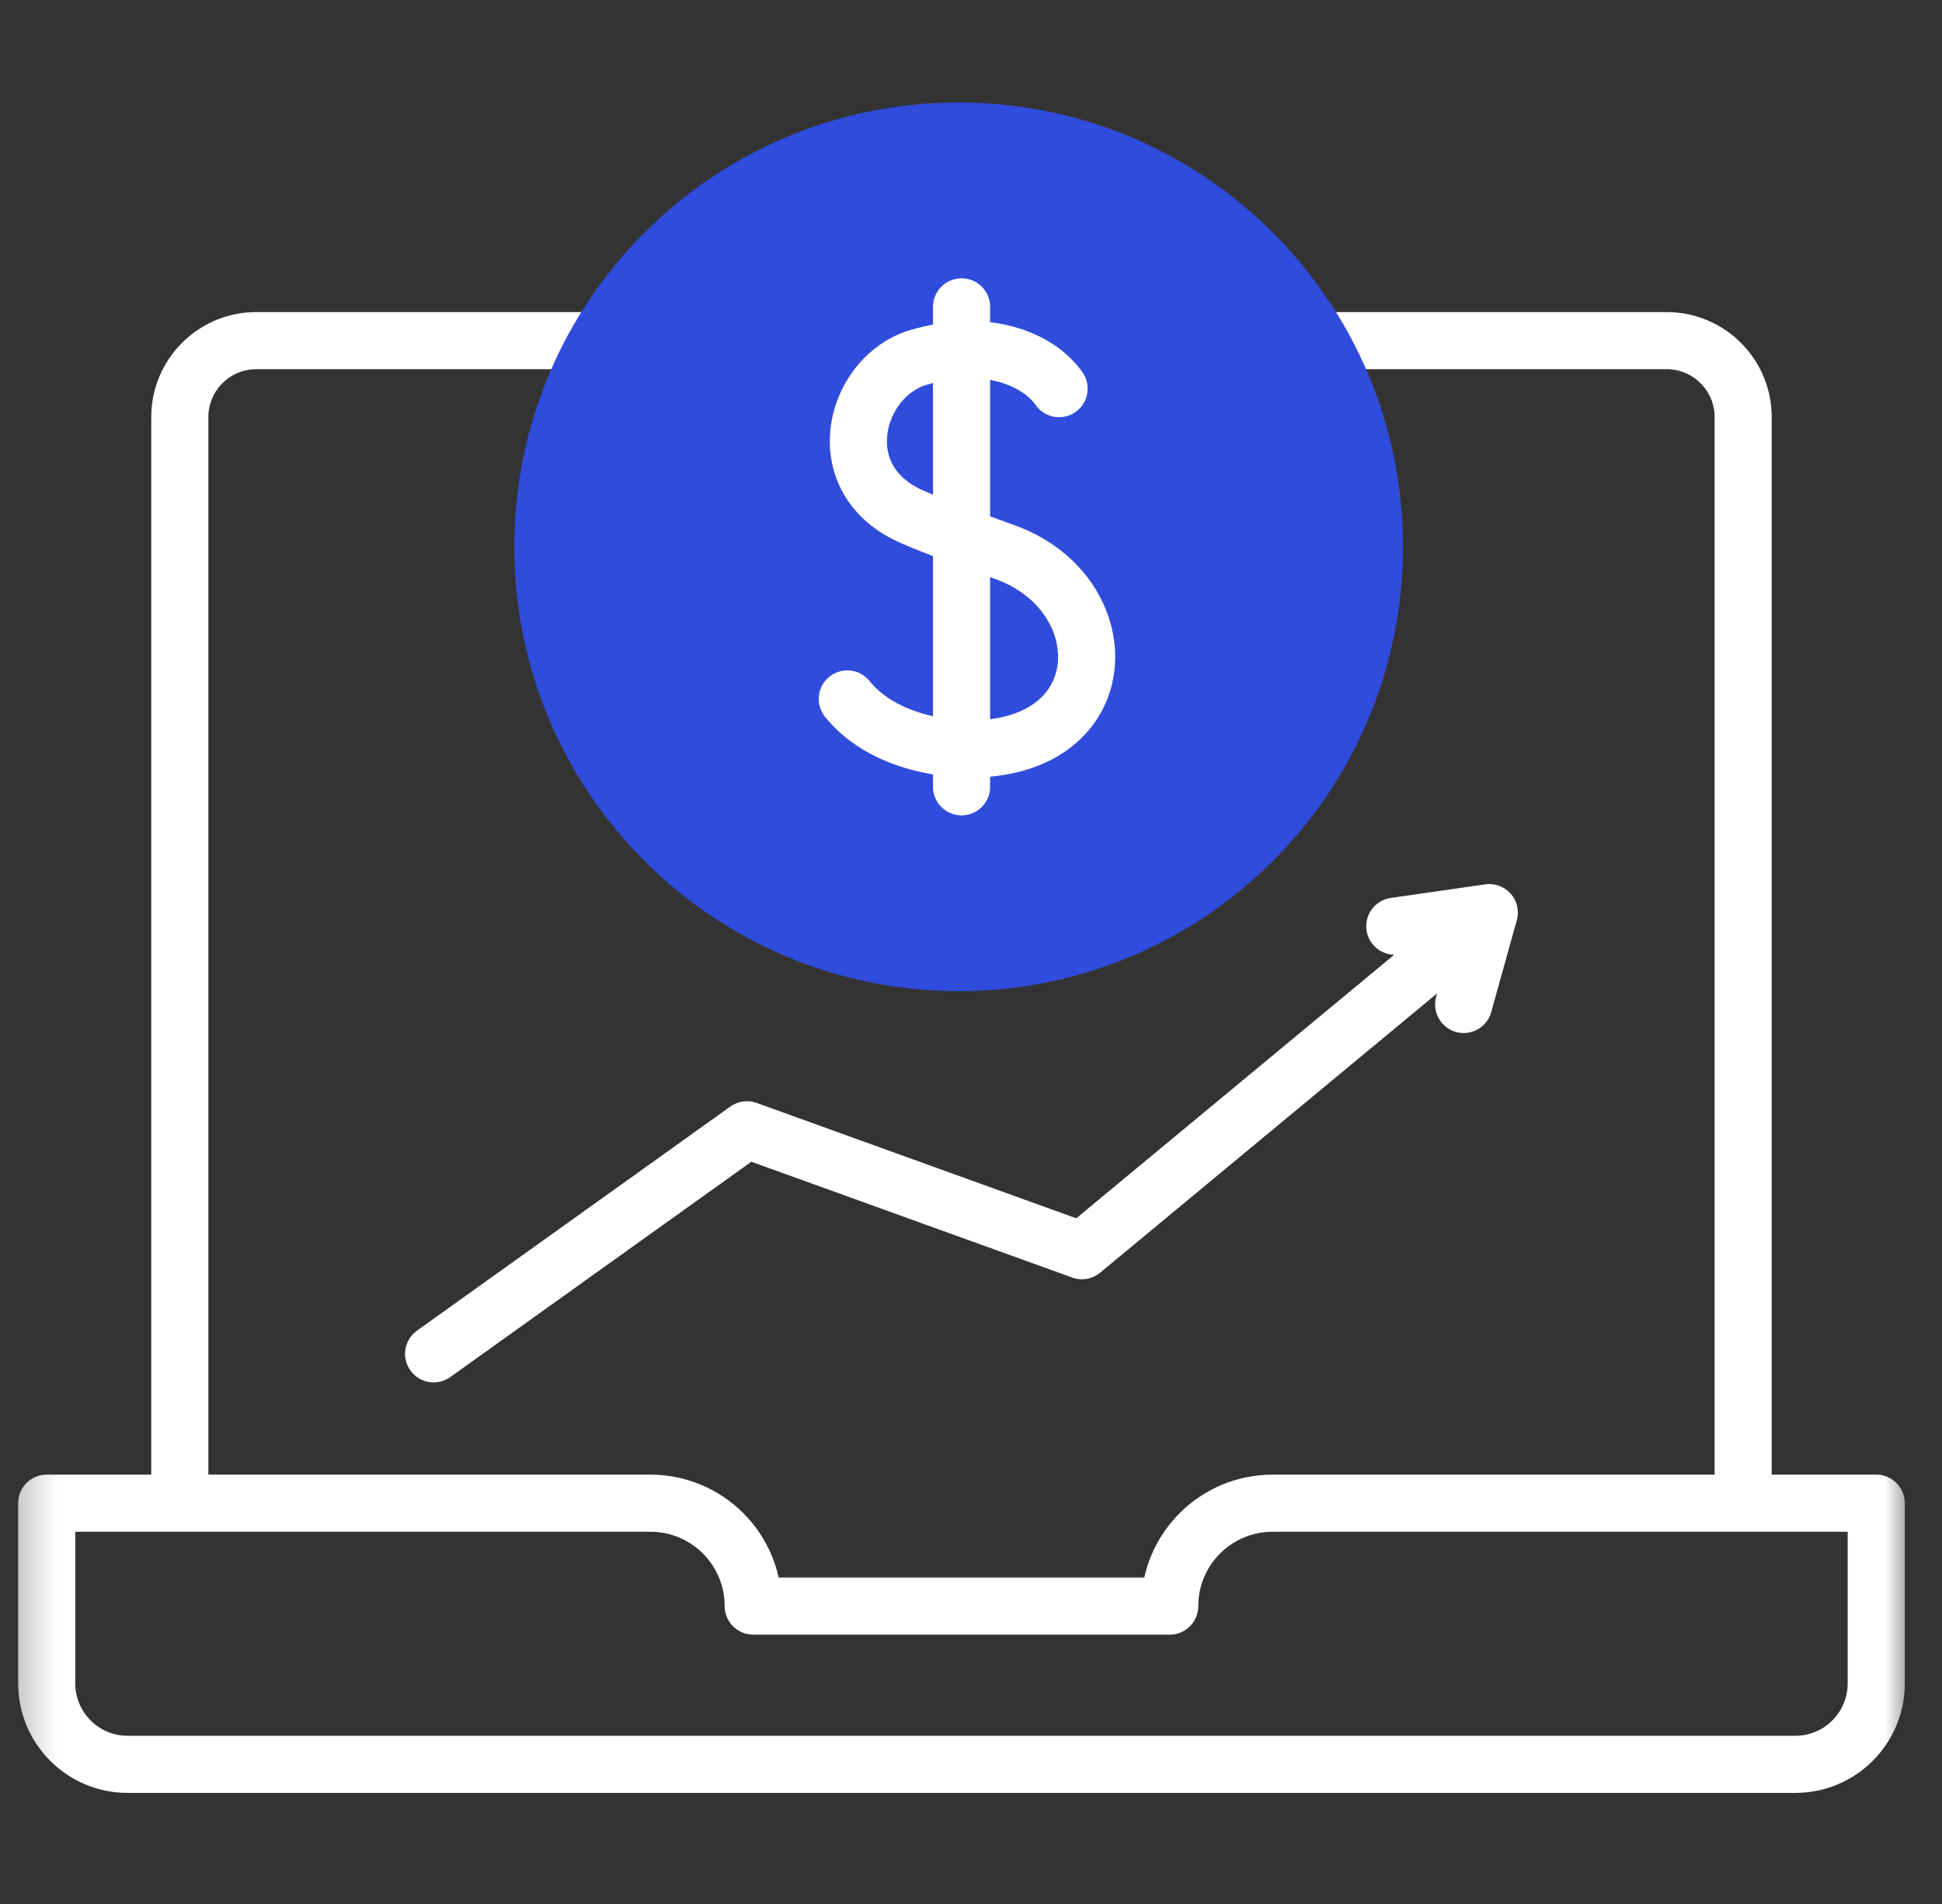
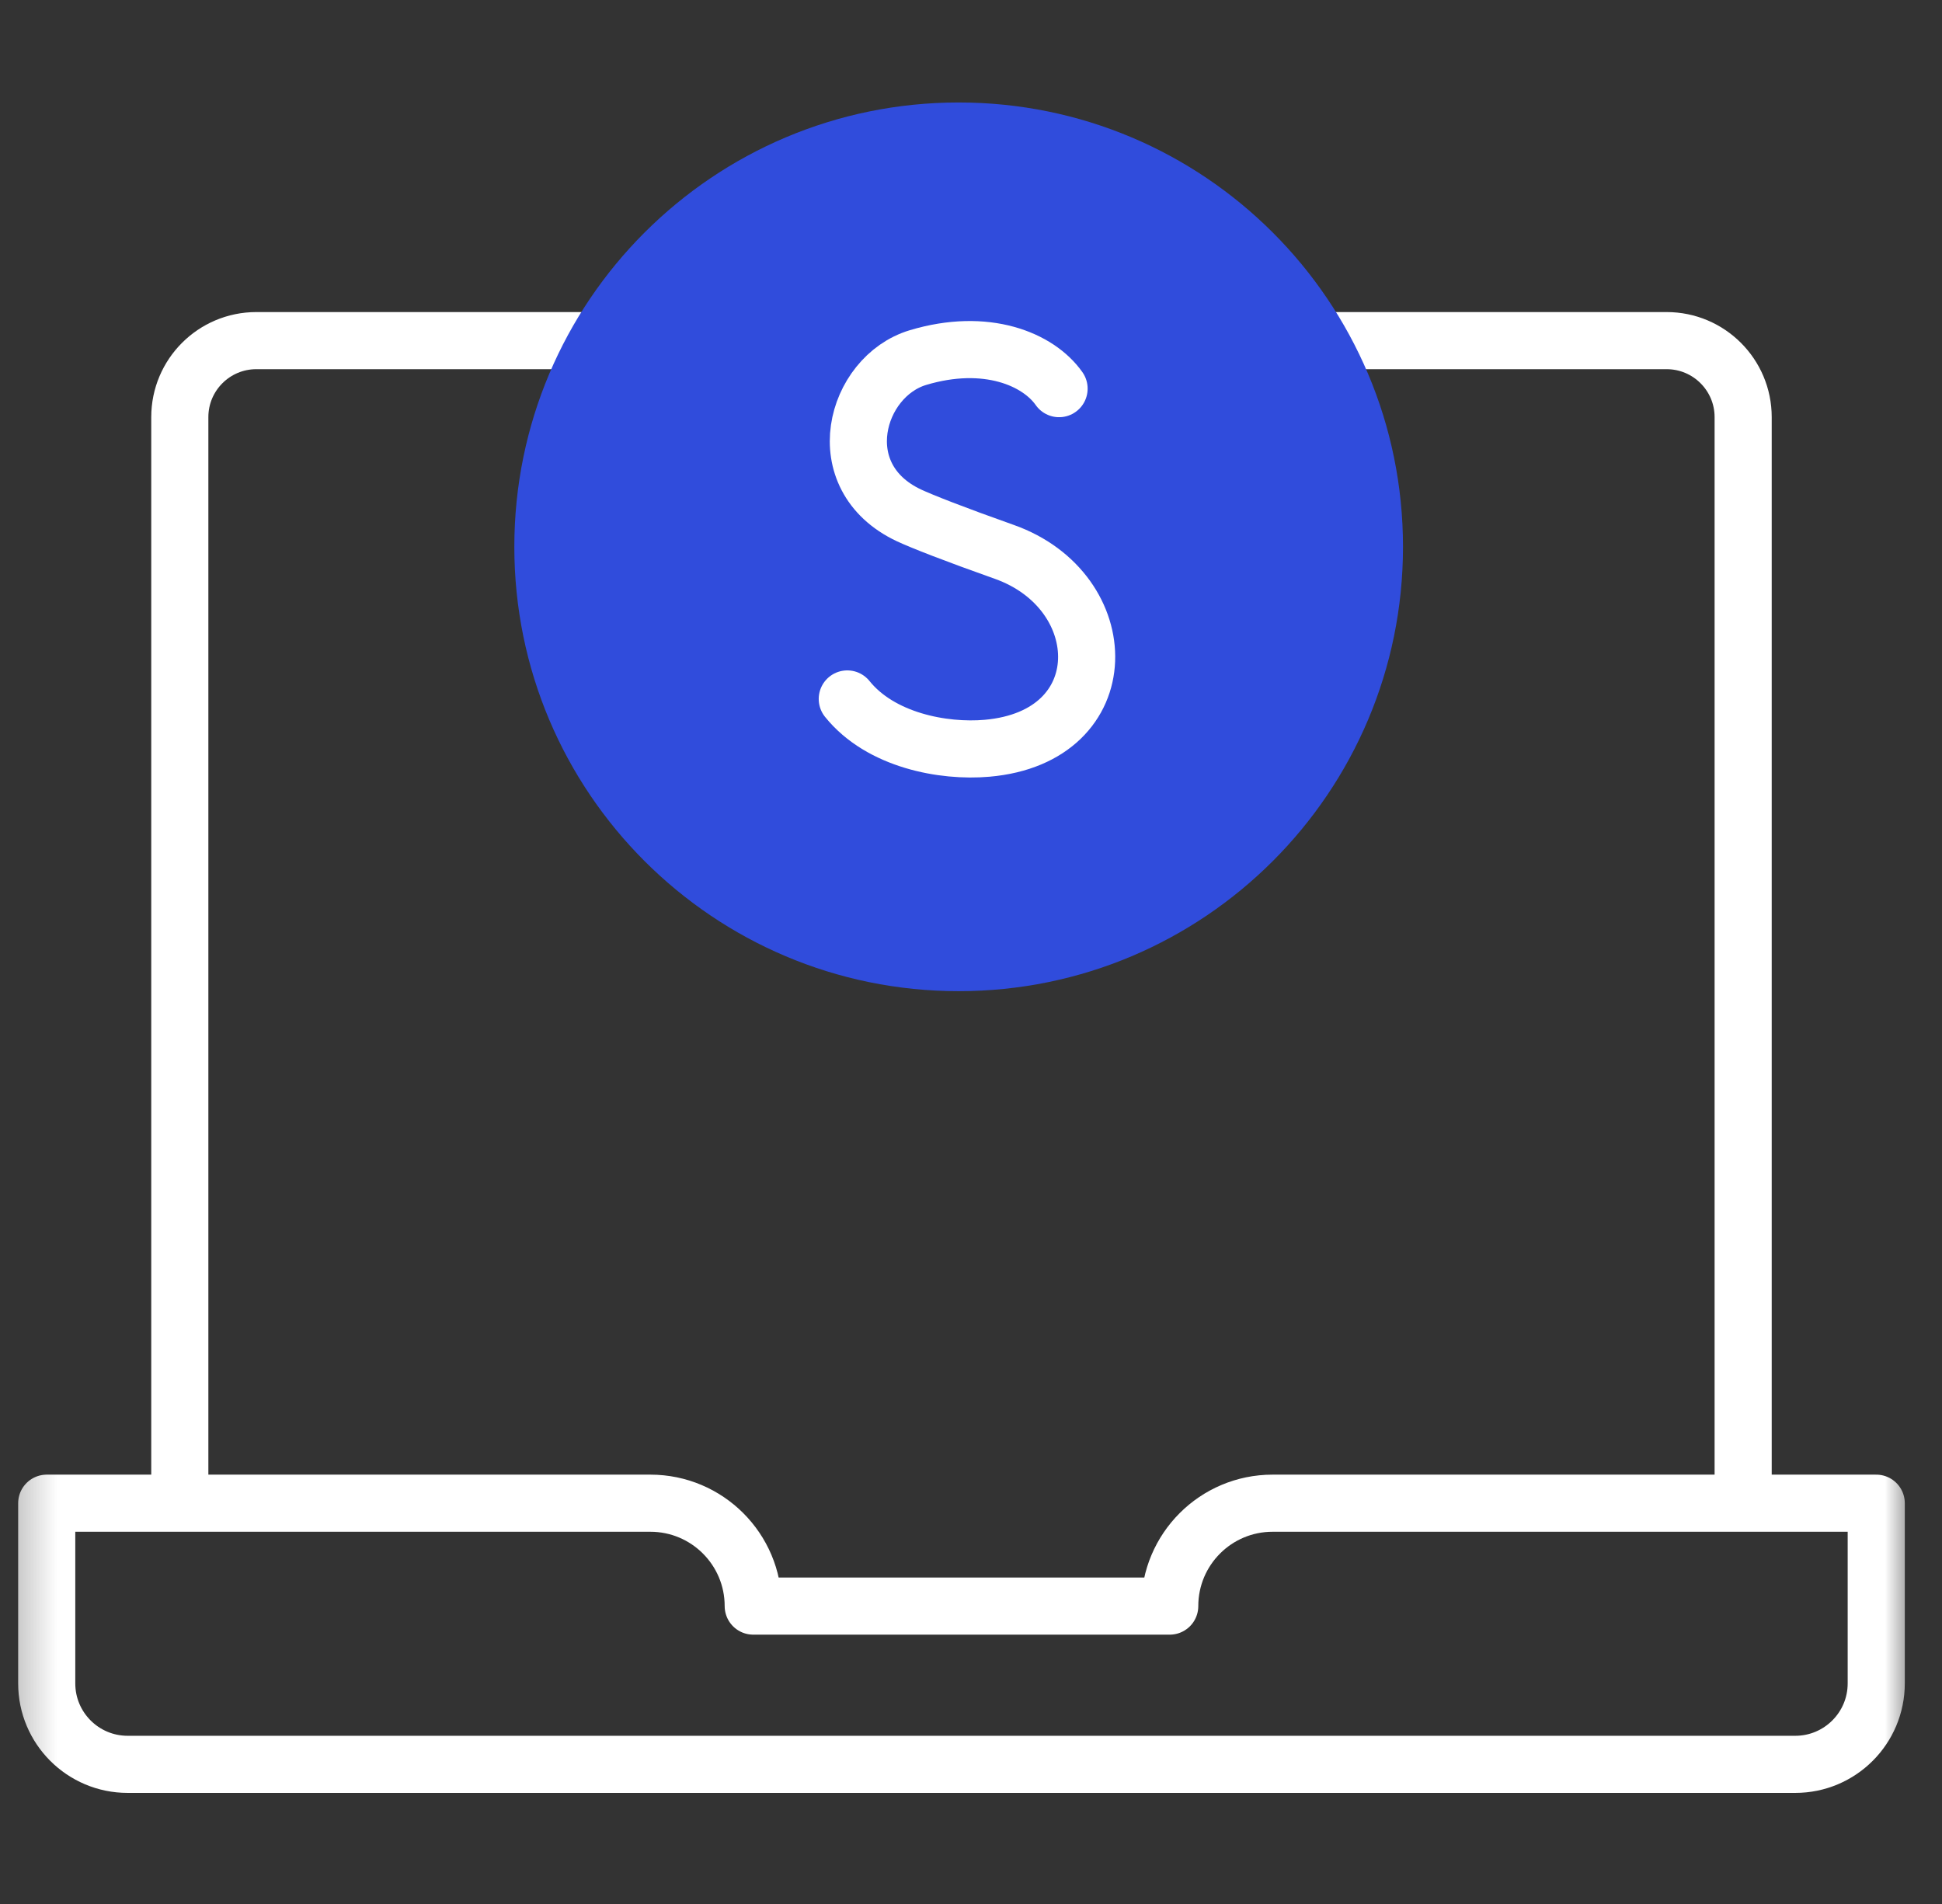
<svg xmlns="http://www.w3.org/2000/svg" width="51" height="50" viewBox="0 0 51 50" fill="none">
  <rect x="0" y="0" width="51" height="50" fill="#333333" stroke="none" />
  <g clip-path="url(#clip0_50_1384)">
    <mask id="mask0_50_1384" style="mask-type:luminance" maskUnits="userSpaceOnUse" x="0" y="0" width="51" height="50">
      <path d="M0.25 0H50.25V50H0.25V0Z" fill="white" />
    </mask>
    <g mask="url(#mask0_50_1384)">
      <path d="M30.719 42.177H19.781C19.781 40.685 18.572 39.475 17.079 39.475H1.227V44.207C1.227 45.381 2.178 46.333 3.353 46.333H47.147C48.321 46.333 49.273 45.381 49.273 44.207V39.475H33.42C31.928 39.475 30.719 40.685 30.719 42.177Z" stroke="white" stroke-width="1.5" stroke-miterlimit="10" stroke-linecap="round" stroke-linejoin="round" />
      <path d="M18.674 8.945H6.732C5.622 8.945 4.722 9.845 4.722 10.954V38.986" stroke="white" stroke-width="1.5" stroke-miterlimit="10" stroke-linecap="round" stroke-linejoin="round" />
      <path d="M45.778 38.986V10.954C45.778 9.845 44.878 8.945 43.768 8.945H30.442" stroke="white" stroke-width="1.5" stroke-miterlimit="10" stroke-linecap="round" stroke-linejoin="round" />
-       <path d="M11.388 35.553L19.616 29.669L28.413 32.844L38.35 24.608" stroke="white" stroke-width="1.5" stroke-miterlimit="10" stroke-linecap="round" stroke-linejoin="round" />
-       <path d="M36.63 24.323L39.111 23.966L38.439 26.378" stroke="white" stroke-width="1.5" stroke-miterlimit="10" stroke-linecap="round" stroke-linejoin="round" />
      <path d="M36.845 14.36C36.845 20.804 31.621 26.029 25.176 26.029C18.732 26.029 13.507 20.804 13.507 14.36C13.507 7.915 18.732 2.691 25.176 2.691C31.621 2.691 36.845 7.915 36.845 14.36Z" fill="#304CDC" />
      <path d="M27.813 10.206C27.268 9.429 25.897 8.852 24.105 9.391C22.459 9.887 21.722 12.52 23.868 13.533C24.205 13.691 25.068 14.03 26.37 14.491C29.284 15.521 29.38 19.348 25.921 19.65C24.769 19.751 23.125 19.441 22.251 18.355" stroke="white" stroke-width="1.5" stroke-miterlimit="10" stroke-linecap="round" stroke-linejoin="round" />
-       <path d="M25.252 8.058V20.662" stroke="white" stroke-width="1.5" stroke-miterlimit="10" stroke-linecap="round" stroke-linejoin="round" />
    </g>
  </g>
  <defs>
    <clipPath id="clip0_50_1384">
      <rect width="50" height="50" fill="white" transform="translate(0.25)" />
    </clipPath>
  </defs>
</svg>